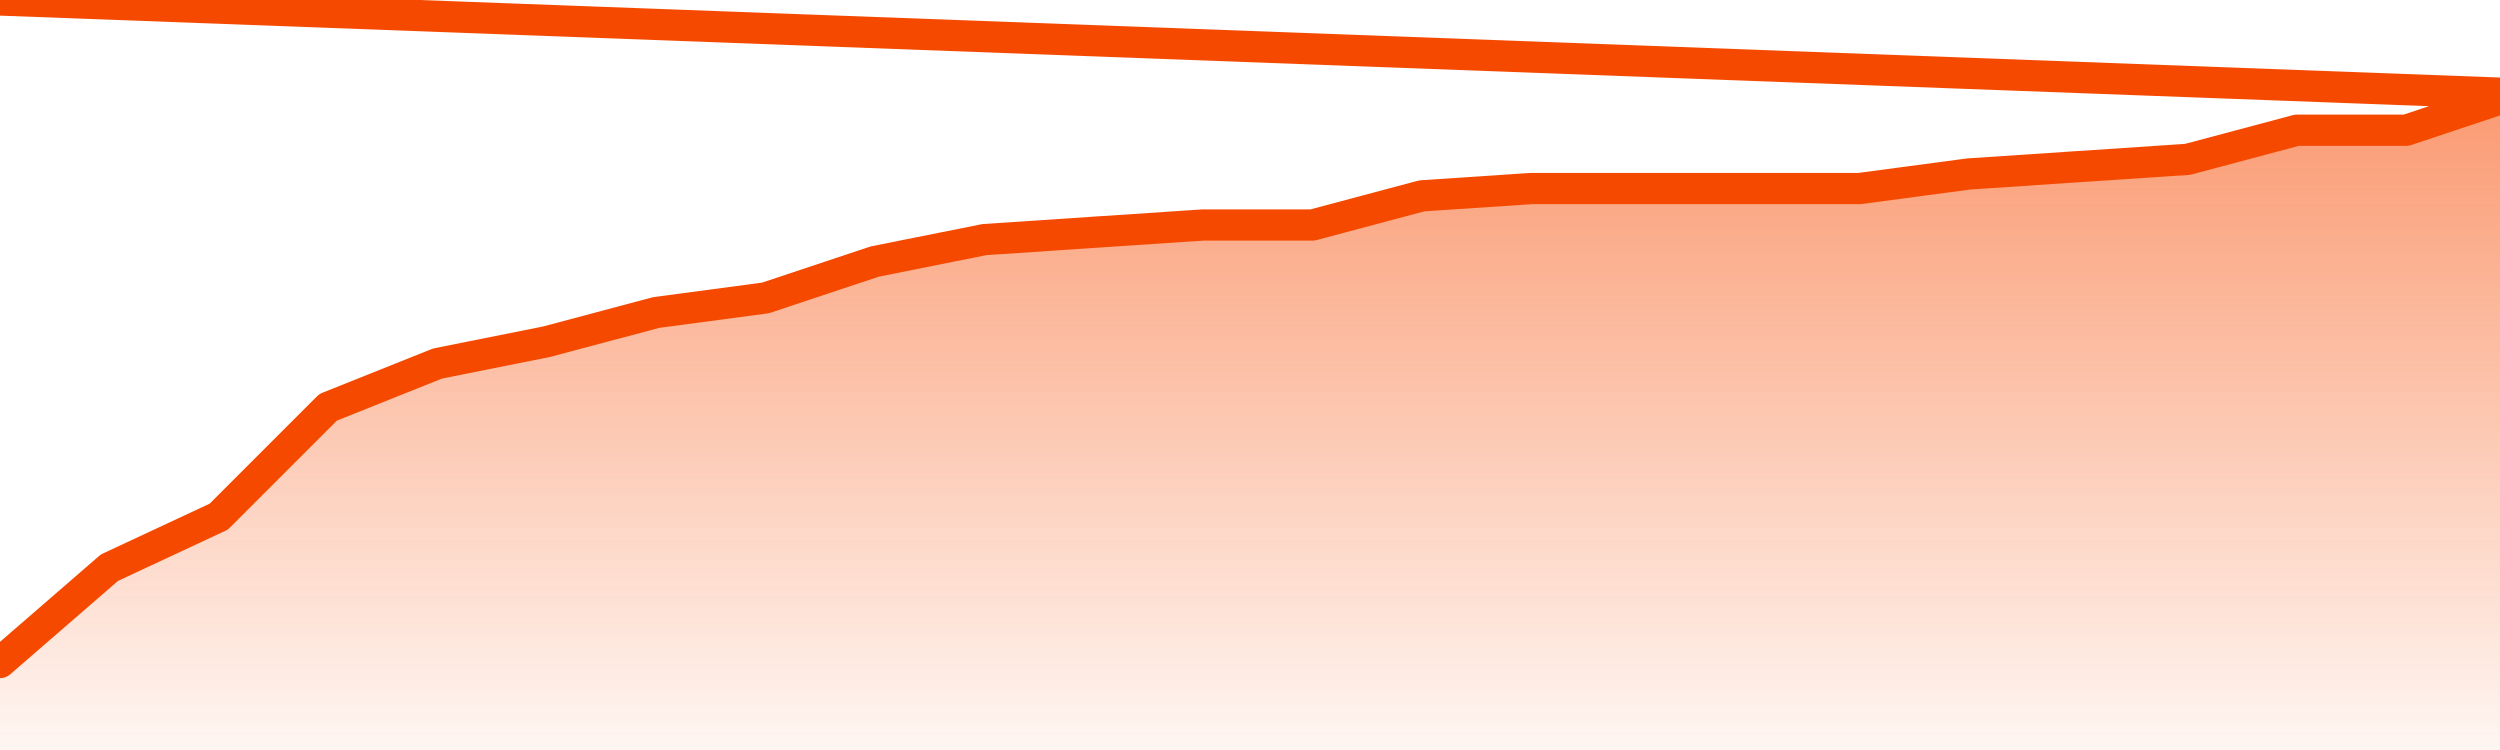
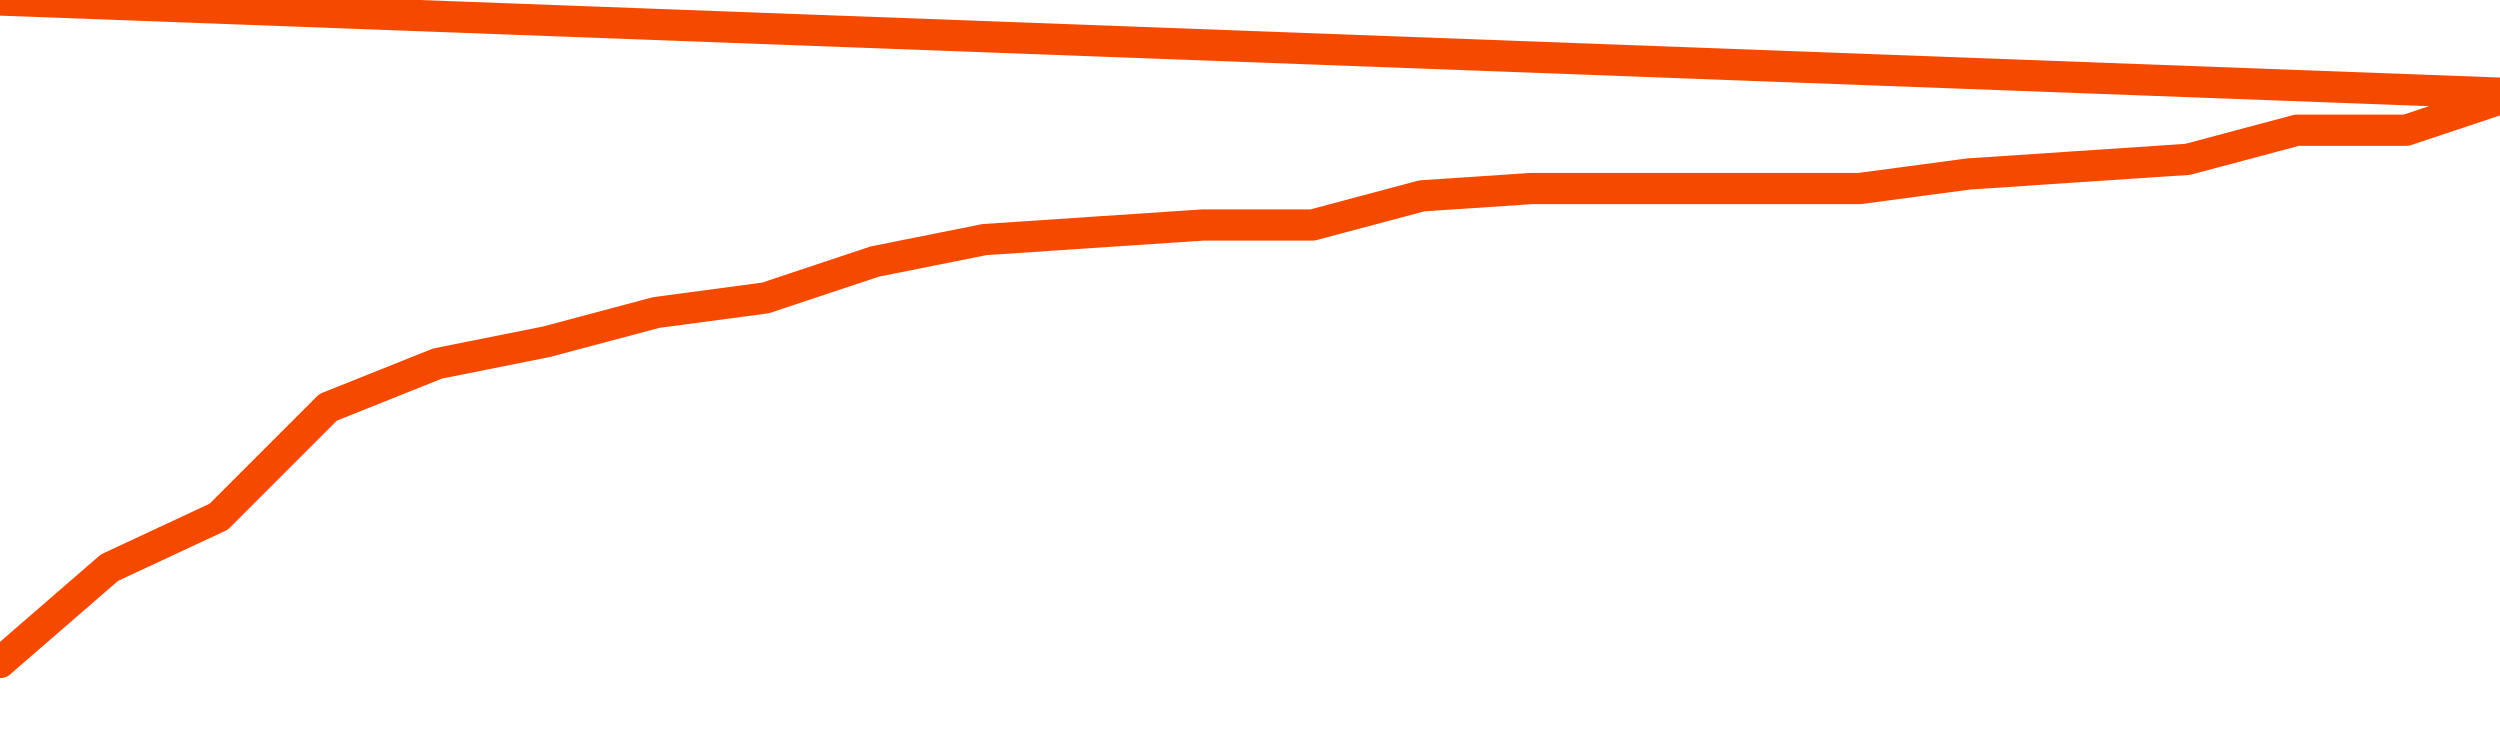
<svg xmlns="http://www.w3.org/2000/svg" version="1.1" width="80" height="24" viewBox="0 0 80 24">
  <defs>
    <linearGradient x1=".5" x2=".5" y2="1" id="gradient">
      <stop offset="0" stop-color="#F64900" />
      <stop offset="1" stop-color="#f64900" stop-opacity="0" />
    </linearGradient>
  </defs>
-   <path fill="url(#gradient)" fill-opacity="0.56" stroke="none" d="M 0,26 0.0,21.2 3.5,18.167 7.0,16.533 10.5,13.033 14.0,11.633 17.5,10.933 21.0,10.0 24.5,9.533 28.0,8.367 31.5,7.667 35.0,7.433 38.5,7.2 42.0,7.2 45.5,6.267 49.0,6.033 52.5,6.033 56.0,6.033 59.5,6.033 63.0,5.567 66.5,5.333 70.0,5.1 73.5,4.167 77.0,4.167 80.5,3.0 82,26 Z" />
  <path fill="none" stroke="#F64900" stroke-width="1" stroke-linejoin="round" stroke-linecap="round" d="M 0.0,21.2 3.5,18.167 7.0,16.533 10.5,13.033 14.0,11.633 17.5,10.933 21.0,10.0 24.5,9.533 28.0,8.367 31.5,7.667 35.0,7.433 38.5,7.2 42.0,7.2 45.5,6.267 49.0,6.033 52.5,6.033 56.0,6.033 59.5,6.033 63.0,5.567 66.5,5.333 70.0,5.1 73.5,4.167 77.0,4.167 80.5,3.0.join(' ') }" />
</svg>